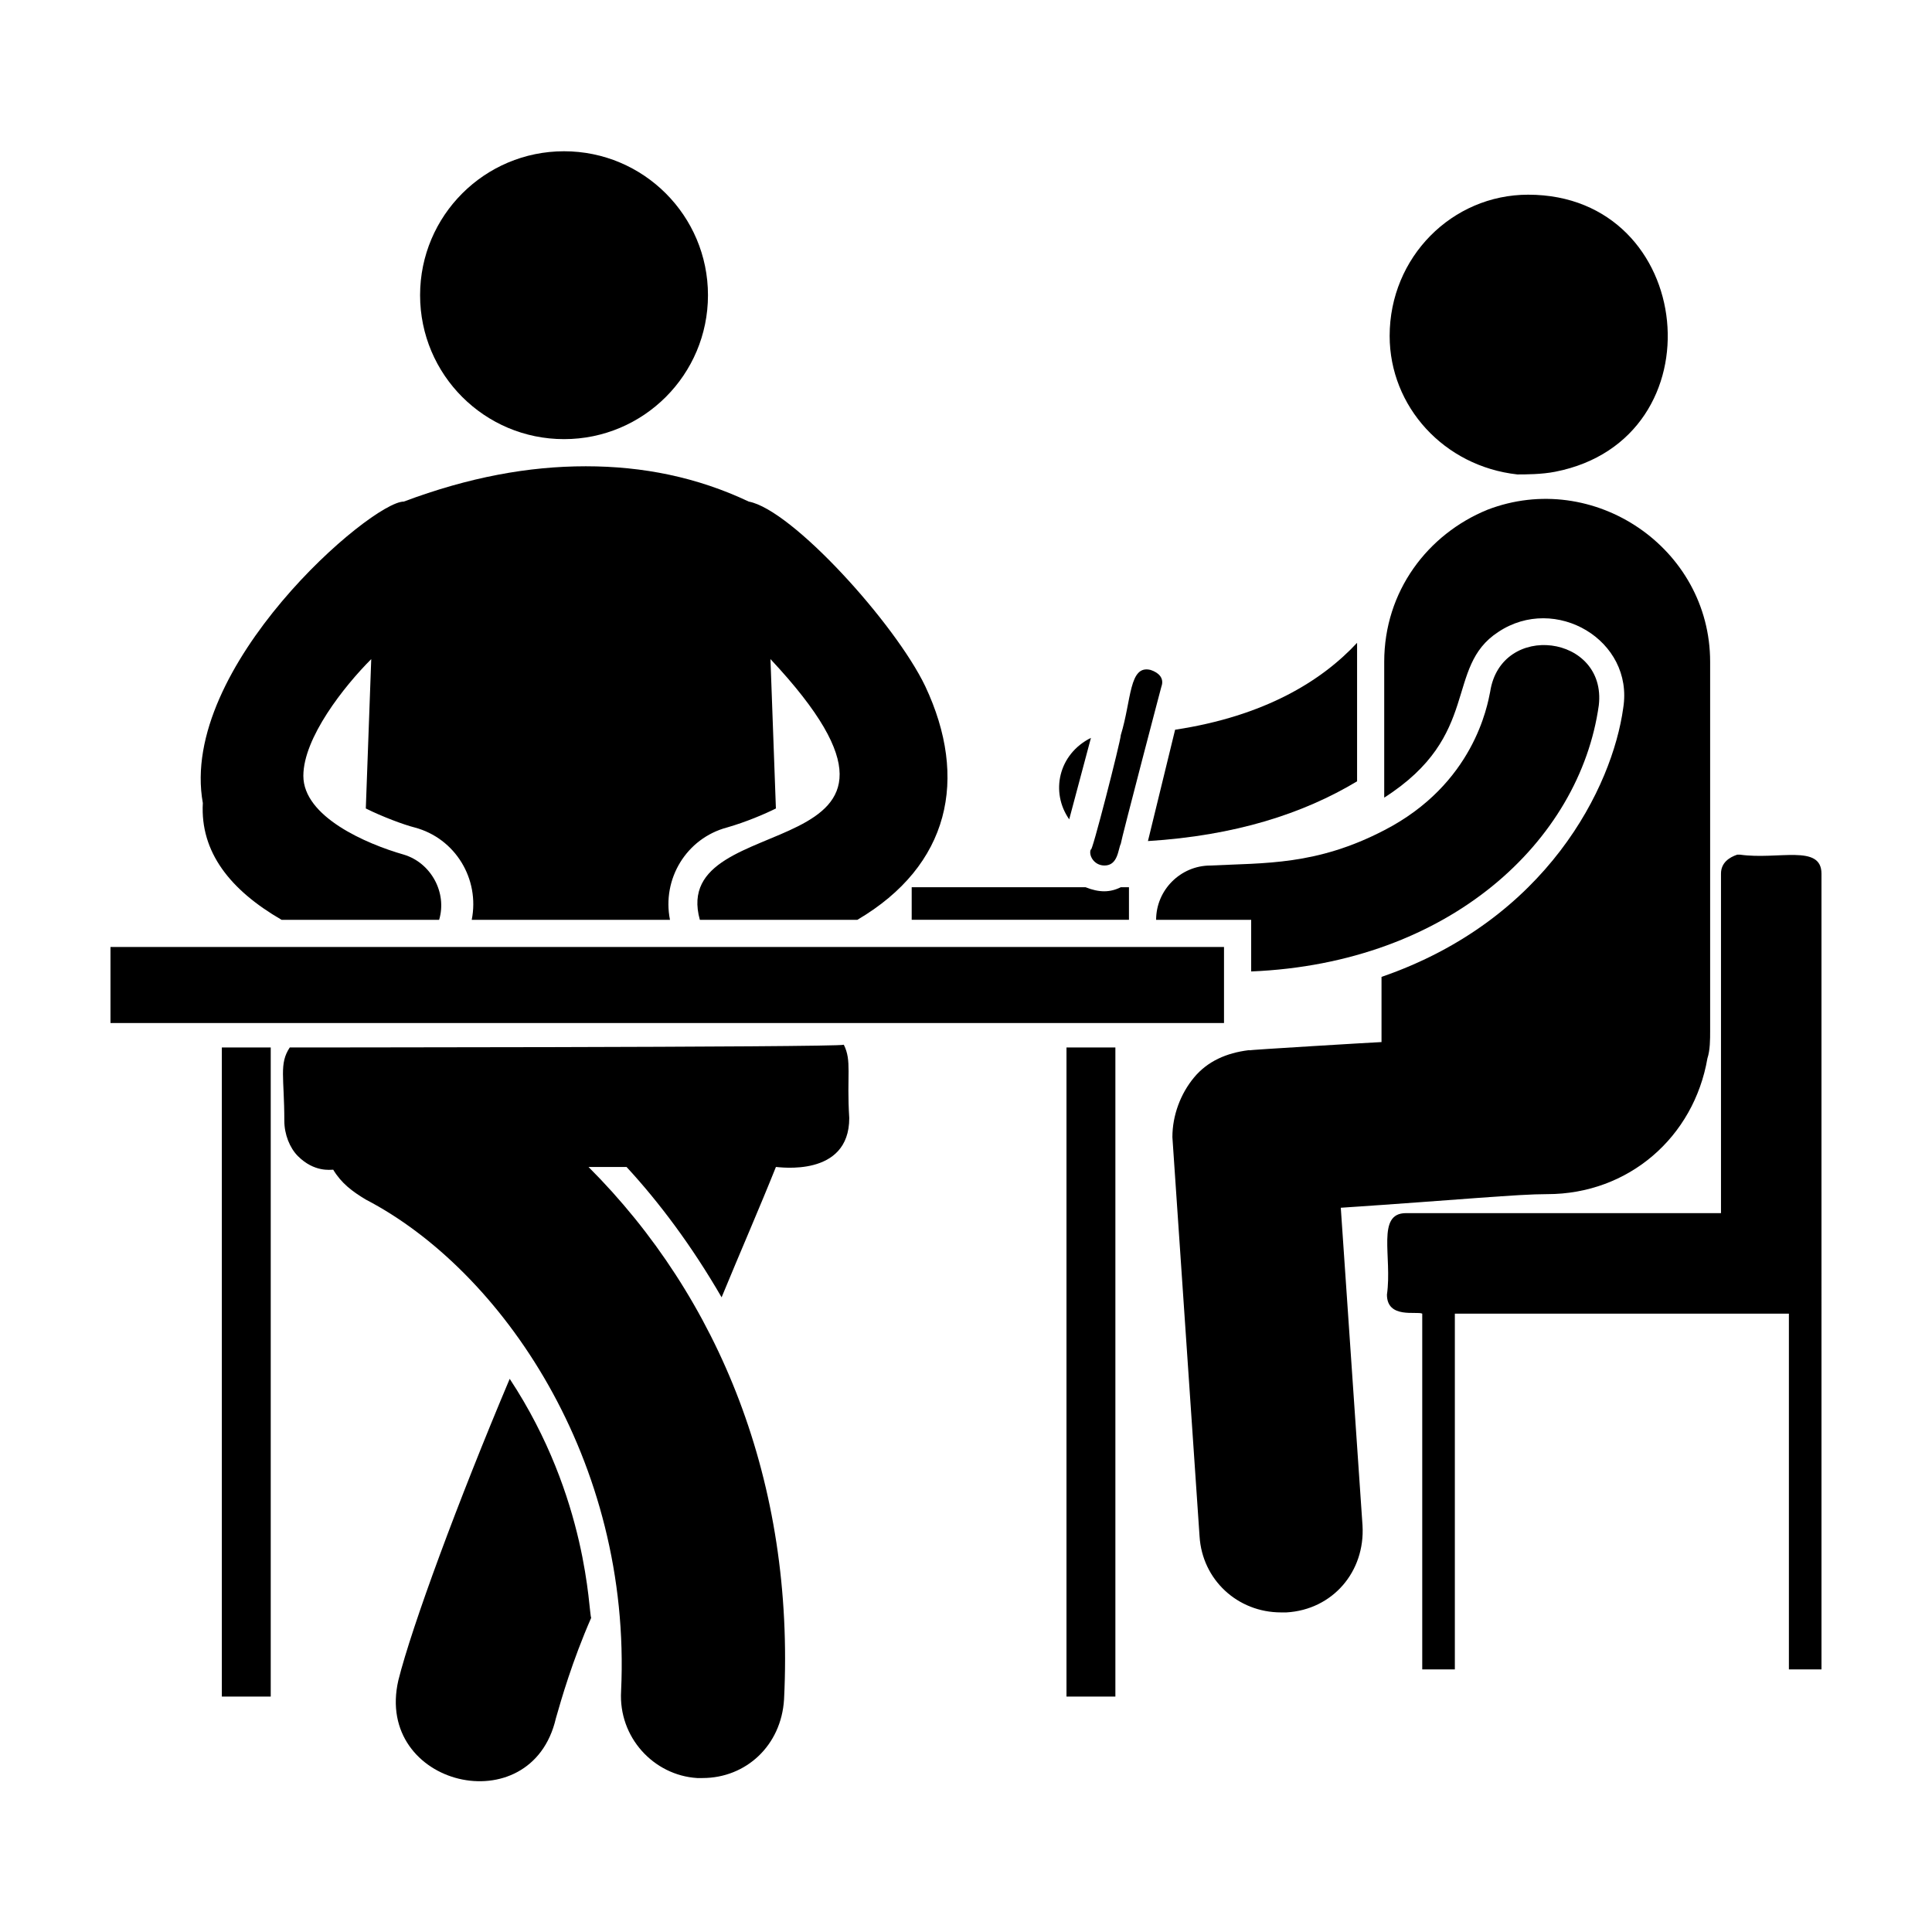
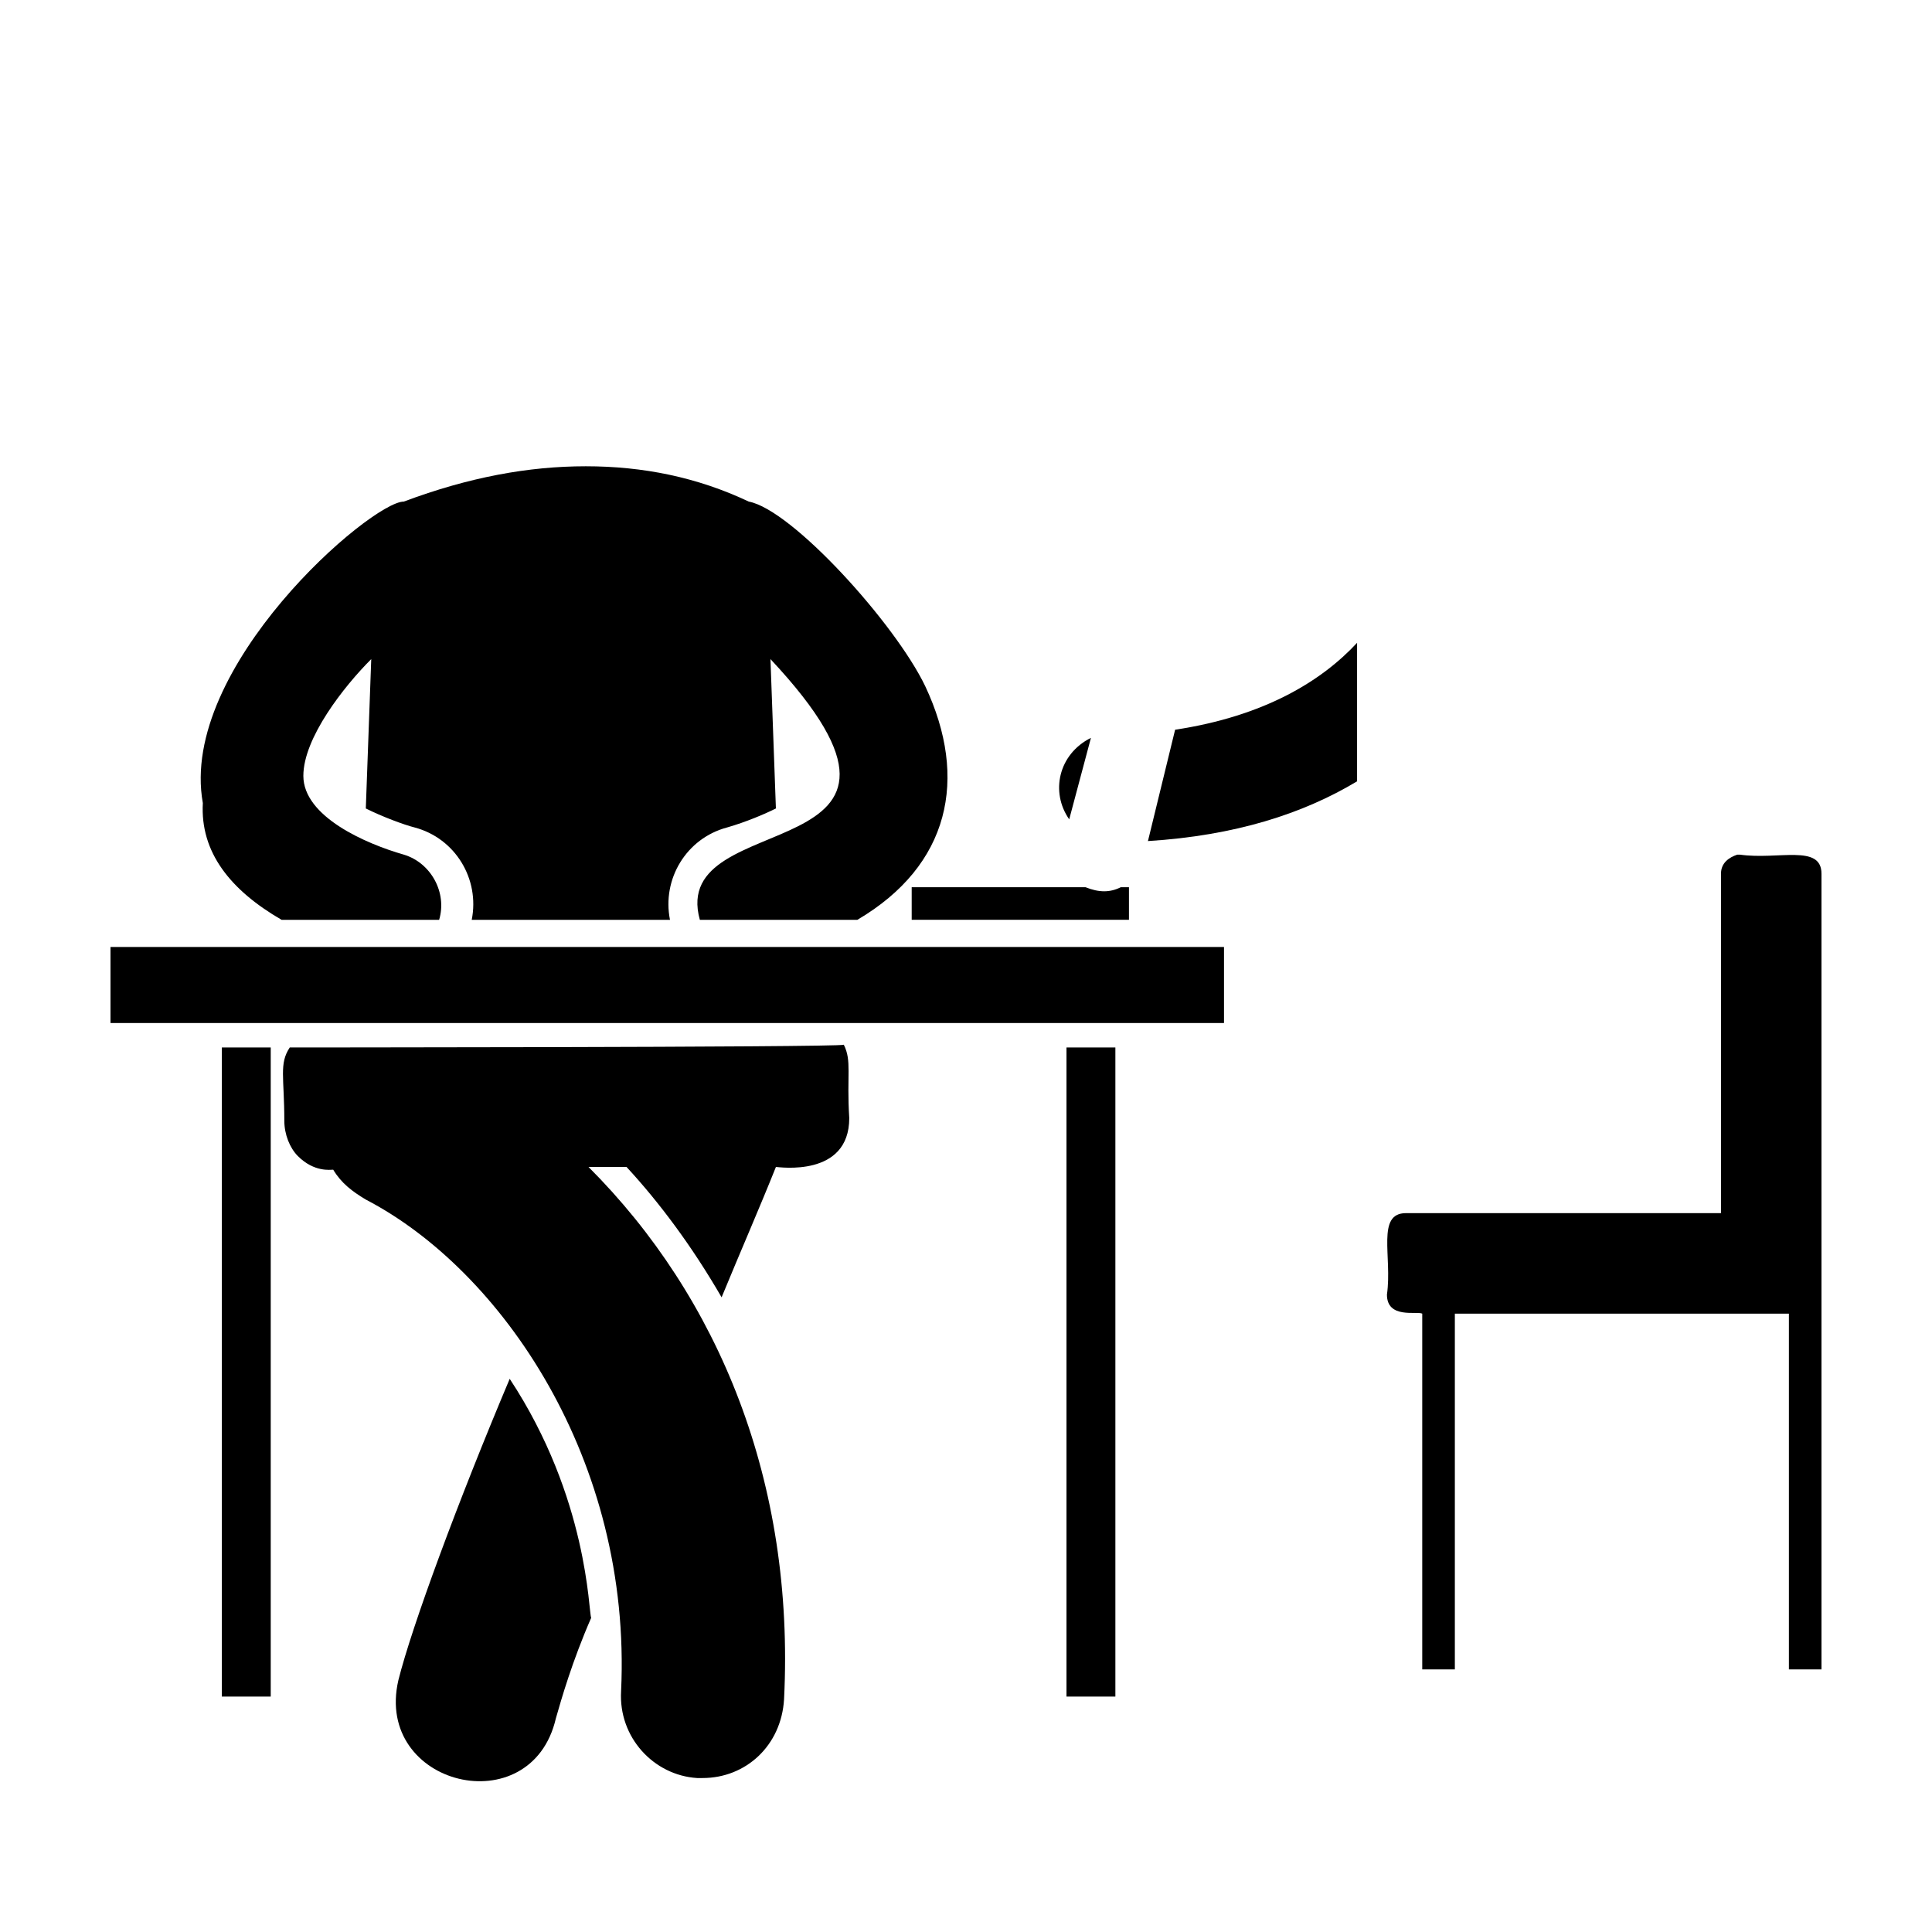
<svg xmlns="http://www.w3.org/2000/svg" fill="#000000" width="800px" height="800px" version="1.1" viewBox="144 144 512 512">
  <g>
    <path d="m249.57 589.29c-6.477 28.07 35.266 38.145 41.746 10.078 1.441-5.039 4.32-15.113 9.355-26.629-0.719-1.441-0.719-31.668-21.594-63.336-13.672 32.387-25.906 65.492-29.508 79.887z" />
    <path d="m433.11 339.54c-8.637 4.32-10.797 14.395-5.758 21.594z" />
    <path d="m503.64 351.06v-36.707c-9.355 10.078-24.473 19.434-48.223 23.031l-7.199 29.508c23.031-1.438 41.027-7.195 55.422-15.832z" />
    <path d="m202.79 421.59h12.957v172.02h-12.957z" />
    <path d="m426.63 421.59h12.957v172.02h-12.957z" />
-     <path d="m554.02 460.46c21.594 0 38.867-15.113 42.465-35.988 0.719-2.16 0.719-5.039 0.719-7.199v-97.879c0-30.23-30.949-51.102-59.02-40.305-15.836 6.477-27.352 21.594-27.352 40.305v35.988c25.91-16.555 15.836-34.547 30.23-43.902 15.113-10.078 35.988 2.16 33.109 20.152-2.879 20.871-20.152 56.141-64.055 71.254v17.273c-0.719 0-36.707 2.16-34.547 2.16h-0.719c-5.758 0.719-10.797 2.879-14.395 7.199-3.598 4.32-5.758 10.078-5.758 15.836l7.199 105.8c0.719 11.516 10.078 20.152 21.594 20.152h1.441c12.234-0.719 20.871-10.797 20.152-23.031l-5.758-84.207c32.379-2.172 46.773-3.609 54.691-3.609z" />
-     <path d="m546.1 269.73c2.16 0 6.477 0 10.078-0.719 43.902-8.637 37.426-73.414-7.199-73.414-20.152 0-36.707 16.555-36.707 37.426 0.004 18.715 14.398 34.551 33.828 36.707z" />
-     <path d="m331.62 222.23c0 21.066-17.078 38.145-38.145 38.145-21.07 0-38.148-17.078-38.148-38.145 0-21.066 17.078-38.145 38.148-38.145 21.066 0 38.145 17.078 38.145 38.145" />
    <path d="m218.63 387.76h41.746c2.16-7.199-2.16-15.113-9.355-17.273-10.078-2.879-26.629-10.078-26.629-20.871 0-10.078 10.797-23.75 17.992-30.949l-1.441 39.586c4.32 2.16 10.078 4.32 12.957 5.039 10.797 2.879 17.273 13.676 15.113 24.473h52.539c-2.16-10.797 4.32-21.594 15.113-24.473 5.039-1.441 10.078-3.598 12.957-5.039l-1.441-39.586c53.262 56.859-27.352 38.145-18.715 69.094h21.594 20.152c24.473-14.395 29.508-37.426 17.992-61.898-7.918-16.555-35.266-46.781-46.781-48.941-13.676-6.477-28.07-9.355-43.184-9.355s-30.949 2.879-48.223 9.355c-8.637 0-59.738 43.902-53.262 79.891-0.719 12.957 7.199 23.035 20.875 30.949z" />
-     <path d="m567.7 330.91c2.16-18.715-25.91-22.312-28.789-3.598-0.719 3.598-4.32 24.473-28.07 36.707-17.992 9.355-31.668 8.637-46.062 9.355-7.918 0-14.395 6.477-14.395 14.395h25.191v13.676c52.539-2.164 87.086-34.551 92.125-70.535z" />
    <path d="m220.79 421.59c-2.879 4.32-1.441 7.918-1.441 19.434 0 3.598 1.441 7.199 3.598 9.355 4.32 4.32 8.637 3.598 9.355 3.598 2.16 3.598 5.039 5.758 8.637 7.918 35.988 18.715 70.535 69.094 67.656 130.27-0.719 12.234 8.637 22.312 20.152 23.031h1.441c11.516 0 20.871-8.637 21.594-20.871 2.879-57.578-17.273-106.52-51.82-141.07h10.078c8.637 9.355 17.273 20.871 25.191 34.547 5.039-12.234 10.078-23.75 14.395-34.547 0.719 0 19.434 2.879 19.434-12.957-0.719-11.516 0.719-15.113-1.441-19.434-1.441 0.723-154.74 0.723-146.83 0.723z" />
    <path d="m431.67 379.12h-46.062v8.637h57.578v-8.637h-2.16c-2.879 1.441-5.758 1.441-9.355 0z" />
-     <path d="m436.7 373.37c3.598 0 3.598-4.32 4.32-5.758 0-0.719 11.516-44.625 10.797-41.746 0.719-2.16-0.719-3.598-2.879-4.32-5.758-1.441-5.039 7.918-7.918 17.273 0 1.441-7.918 32.387-7.918 30.23-0.719 1.441 0.719 4.32 3.598 4.32z" />
    <path d="m605.12 370.49h-0.719c-2.16 0.719-4.32 2.16-4.32 5.039v89.969l-83.488-0.004c-7.918 0-3.598 11.516-5.039 21.594 0 6.477 7.918 4.32 9.355 5.039v94.285l8.641-0.004v-94.281h88.527v94.285h8.637l-0.004-210.88c0-7.918-11.516-3.598-21.59-5.039z" />
-     <path d="m468.37 394.96h-295.09v20.152h42.465 30.949 221.68v-20.152z" />
+     <path d="m468.37 394.96h-295.09v20.152h42.465 30.949 221.68v-20.152" />
  </g>
</svg>